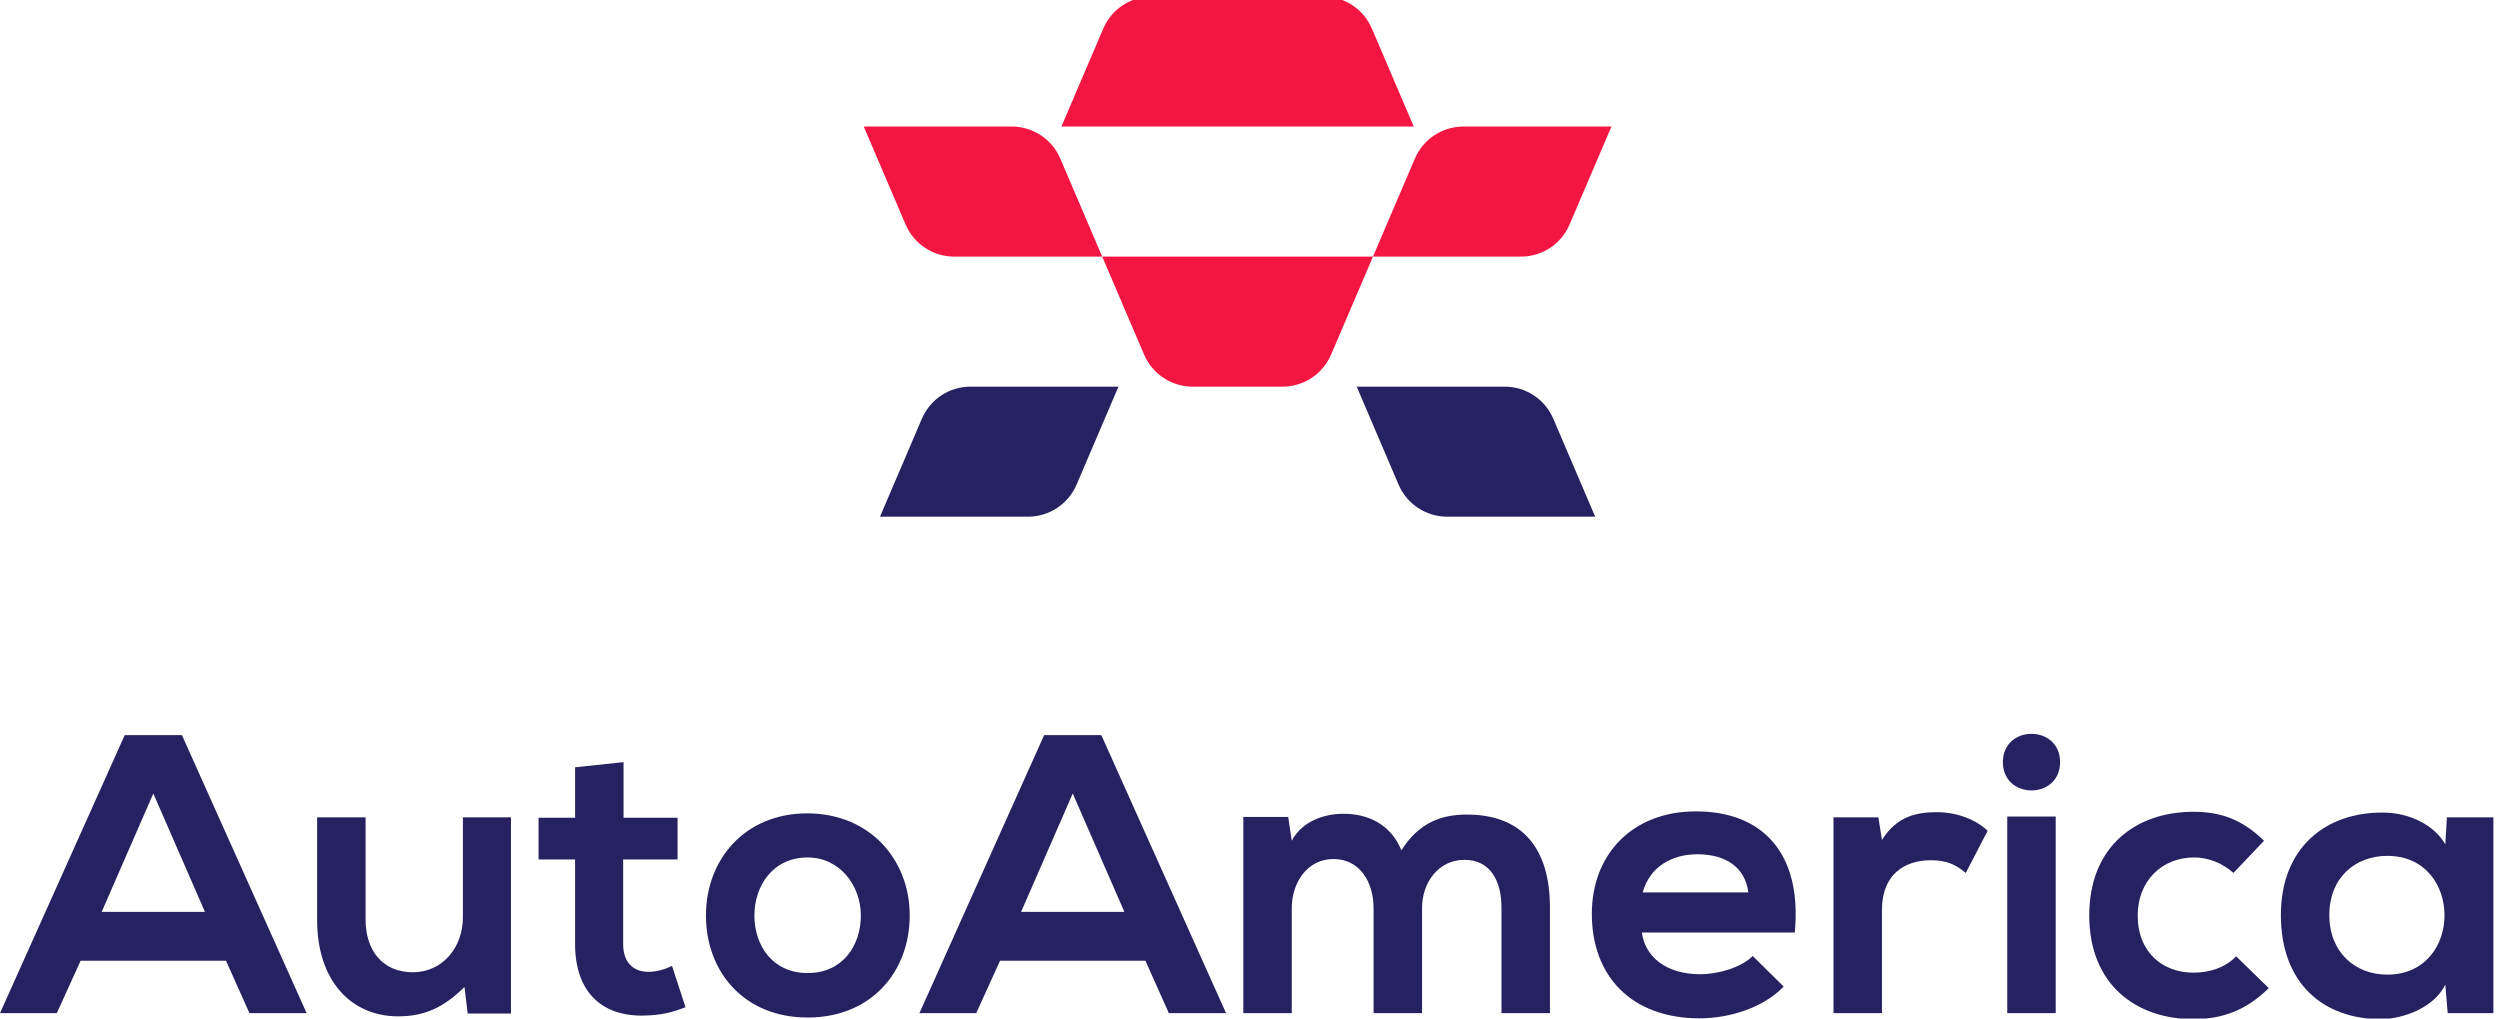
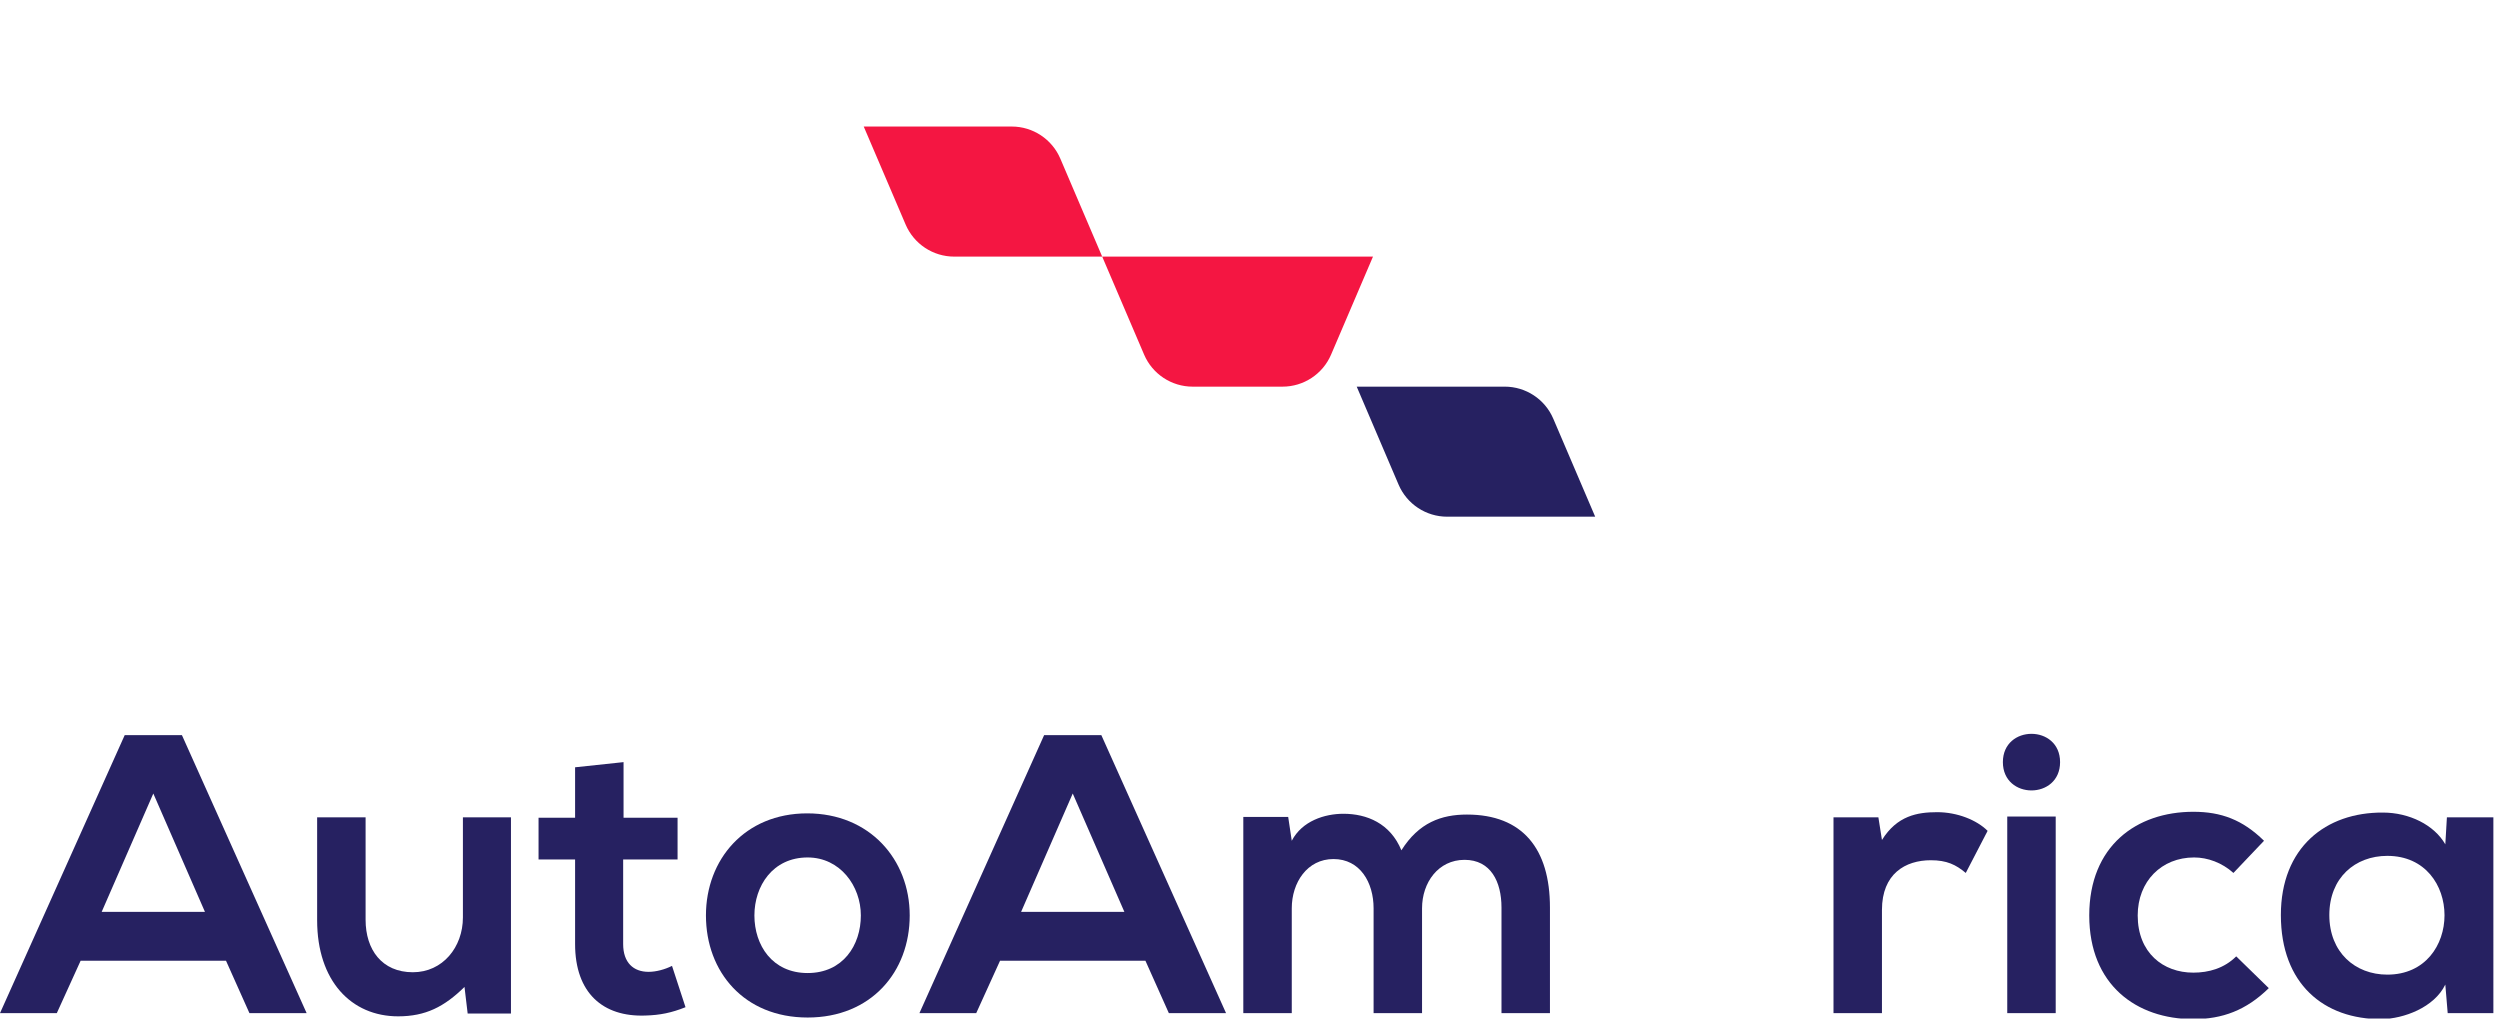
<svg xmlns="http://www.w3.org/2000/svg" xmlns:ns1="http://sodipodi.sourceforge.net/DTD/sodipodi-0.dtd" xmlns:ns2="http://www.inkscape.org/namespaces/inkscape" version="1.1" id="svg2" xml:space="preserve" width="200" height="81.481" viewBox="0 0 200 81.481" ns1:docname="autoamerica.svg" ns2:version="1.1.2 (0a00cf5339, 2022-02-04)">
  <defs id="defs6" />
  <ns1:namedview id="namedview4" pagecolor="#ffffff" bordercolor="#666666" borderopacity="1.0" ns2:pageshadow="2" ns2:pageopacity="1" ns2:pagecheckerboard="0" showgrid="false" ns2:zoom="1.8978702" ns2:cx="280.57767" ns2:cy="142.26473" ns2:window-width="1920" ns2:window-height="1011" ns2:window-x="0" ns2:window-y="32" ns2:window-maximized="1" ns2:current-layer="g8" />
  <g id="g8" ns2:groupmode="layer" ns2:label="ink_ext_XXXXXX" transform="matrix(1.333,0,0,-1.333,-0.252,284.78)">
    <g id="g10" transform="matrix(0.029,0,0,0.029,0.134,151.909)" ns2:export-filename="/home/paulius/Downloads/AutoAmerica_logo_files/EPS/email-signature-color.png" ns2:export-xdpi="96" ns2:export-ydpi="96">
      <path d="M 518.109,31.891 H 636.48 L 378.371,607.289 H 260 L 1.891,31.891 H 119.441 L 168.762,140.391 H 469.609 Z M 426.039,241.5 H 212.32 L 319.18,486.449 426.039,241.5" style="fill:#262161;fill-opacity:1;fill-rule:nonzero;stroke:none" id="path12" />
      <path d="M 658.211,437.129 V 224.238 c 0,-125.769 70.687,-198.929 167.68,-198.929 56.718,0 95.359,19.73 137.281,60.832 l 6.566,-55.07 h 89.602 V 437.129 H 959.879 V 229.988 c 0,-61.648 -41.918,-113.437 -103.57,-113.437 -64.118,0 -97.821,46.859 -97.821,108.508 v 212.07 H 658.211" style="fill:#262161;fill-opacity:1;fill-rule:nonzero;stroke:none" id="path14" />
      <path d="M 1192.04,540.711 V 436.309 h -75.62 V 350 h 75.62 V 174.922 c 0,-101.113 57.54,-151.25 145.5,-147.961 30.41,0.82 54.25,5.75 83.02,17.258 l -27.95,85.492 c -14.79,-7.402 -32.88,-12.332 -48.5,-12.332 -31.23,0 -52.6,18.902 -52.6,57.543 V 350 h 112.61 v 86.309 h -111.79 v 115.082 l -100.29,-10.68" style="fill:#262161;fill-opacity:1;fill-rule:nonzero;stroke:none" id="path16" />
      <path d="m 1672.45,445.352 c -129.05,0 -209.61,-95.352 -209.61,-211.25 0,-116.723 78.91,-211.25 210.43,-211.25 131.52,0 211.26,94.527 211.26,211.25 0,115.898 -83.02,211.25 -212.08,211.25 z m 0.82,-91.243 c 67.41,0 110.15,-59.179 110.15,-120.007 0,-61.653 -36.99,-119.192 -110.15,-119.192 -73.15,0 -110.14,57.539 -110.14,119.192 0,60.828 37.81,120.007 110.14,120.007" style="fill:#262161;fill-opacity:1;fill-rule:nonzero;stroke:none" id="path18" />
      <path d="M 2420.83,31.891 H 2539.2 L 2281.09,607.289 H 2162.72 L 1904.62,31.891 h 117.54 l 49.32,108.5 h 300.85 z M 2328.77,241.5 H 2115.05 L 2221.91,486.449 2328.77,241.5" style="fill:#262161;fill-opacity:1;fill-rule:nonzero;stroke:none" id="path20" />
      <path d="M 2944.8,31.891 V 248.898 c 0,53.43 33.71,100.282 87.96,100.282 54.25,0 76.44,-45.211 76.44,-98.641 V 31.891 h 100.29 V 250.539 c 0,121.66 -56.72,192.352 -171.8,192.352 -52.61,0 -99.46,-16.442 -135.63,-73.981 -23.02,55.891 -71.51,75.621 -120.01,75.621 -38.64,0 -85.49,-14.793 -106.86,-55.89 l -7.4,49.32 H 2574.9 V 31.891 h 100.29 V 248.898 c 0,53.43 32.06,101.922 86.31,101.922 55.07,0 83.02,-48.492 83.02,-101.922 V 31.891 h 100.28" style="fill:#262161;fill-opacity:1;fill-rule:nonzero;stroke:none" id="path22" />
-       <path d="m 3716.2,198.75 c 15.62,166.871 -69.05,250.711 -204.68,250.711 -131.52,0 -215.36,-88.77 -215.36,-212.07 0,-129.879 83.02,-216.192 222.76,-216.192 61.65,0 131.52,21.371 174.26,65.762 l -64.11,63.301 c -23.02,-23.84 -71.52,-37.821 -108.51,-37.821 -70.69,0 -114.25,36.168 -120.83,86.309 z m -314.83,83.031 c 14.8,52.598 59.19,78.91 113.44,78.91 57.54,0 98.64,-26.312 105.22,-78.91 h -218.66" style="fill:#262161;fill-opacity:1;fill-rule:nonzero;stroke:none" id="path24" />
      <path d="M 3796.29,437.129 V 31.891 h 100.29 V 245.609 c 0,74.801 48.5,102.75 101.1,102.75 32.88,0 51.79,-9.039 72.34,-26.308 l 45.21,87.14 c -22.19,22.188 -62.47,38.629 -104.39,38.629 -41.1,0 -83.03,-7.398 -114.26,-57.539 l -7.4,46.848 h -92.89" style="fill:#262161;fill-opacity:1;fill-rule:nonzero;stroke:none" id="path26" />
      <path d="M 4256.15,438.781 V 31.891 H 4155.87 V 438.781 Z m -109.33,112.61 c 0,-78.09 118.37,-78.09 118.37,0 0,78.089 -118.37,78.089 -118.37,0" style="fill:#262161;fill-opacity:1;fill-rule:nonzero;stroke:none" id="path28" />
      <path d="m 4629.7,149.43 c -24.66,-24.66 -56.72,-33.7 -88.78,-33.7 -62.47,0 -115.08,41.098 -115.08,118.372 0,70.687 49.32,120.007 116.73,120.007 27.94,0 57.54,-10.679 81.37,-32.058 l 63.3,66.59 c -44.39,43.558 -88.78,60 -146.32,60 -117.54,0 -215.36,-70.692 -215.36,-214.539 0,-143.852 97.82,-214.543 215.36,-214.543 60.01,0 109.33,18.082 156.18,64.113 l -67.4,65.758" style="fill:#262161;fill-opacity:1;fill-rule:nonzero;stroke:none" id="path30" />
      <path d="M 5062.43,381.238 C 5039.41,421.52 4987.63,447 4933.38,447 c -118.37,0.82 -211.26,-72.34 -211.26,-212.078 0,-142.203 88.78,-216.184 208.79,-215.363 45.21,0.82 108.5,23.84 131.52,71.512 l 4.93,-59.18 h 94.53 V 437.129 h -96.17 z m -120.01,-23.84 c 157.82,0 157.82,-245.777 0,-245.777 -66.58,0 -120.01,46.027 -120.01,123.301 0,77.269 53.43,122.476 120.01,122.476" style="fill:#262161;fill-opacity:1;fill-rule:nonzero;stroke:none" id="path32" />
      <path d="m 2282.89,1597.55 h 560.39 l -86.72,-202.78 c -17.16,-40.22 -56.72,-66.34 -100.49,-66.34 H 2470.1 c -43.77,0 -83.33,26.12 -100.49,66.34 l -86.72,202.78" style="fill:#f41642;fill-opacity:1;fill-rule:nonzero;stroke:none" id="path34" />
-       <path d="m 2929.95,1800.39 -86.67,-202.84 h 306.28 c 43.78,0 83.28,26.12 100.5,66.34 l 86.72,202.84 h -306.34 c -43.72,0 -83.28,-26.12 -100.49,-66.34" style="fill:#f41642;fill-opacity:1;fill-rule:nonzero;stroke:none" id="path36" />
      <path d="m 2196.2,1800.39 86.66,-202.84 h -306.28 c -43.77,0 -83.28,26.12 -100.49,66.34 l -86.72,202.84 h 306.34 c 43.71,0 83.27,-26.12 100.49,-66.34" style="fill:#f41642;fill-opacity:1;fill-rule:nonzero;stroke:none" id="path38" />
-       <path d="m 2927.65,1866.72 h -729.16 l 86.67,202.79 c 17.21,40.22 56.77,66.34 100.55,66.34 h 354.78 c 43.72,0 83.28,-26.12 100.5,-66.34 l 86.66,-202.79" style="fill:#f41642;fill-opacity:1;fill-rule:nonzero;stroke:none" id="path40" />
      <path d="m 3216.38,1262.11 86.72,-202.79 h -306.34 c -43.71,0 -83.28,26.12 -100.49,66.29 l -86.67,202.84 h 306.29 c 43.77,0 83.33,-26.12 100.49,-66.34" style="fill:#262161;fill-opacity:1;fill-rule:nonzero;stroke:none" id="path42" />
-       <path d="m 1909.71,1262.11 -86.67,-202.79 h 306.29 c 43.77,0 83.28,26.12 100.49,66.29 l 86.72,202.84 H 2010.2 c -43.71,0 -83.28,-26.12 -100.49,-66.34" style="fill:#262161;fill-opacity:1;fill-rule:nonzero;stroke:none" id="path44" />
    </g>
  </g>
</svg>